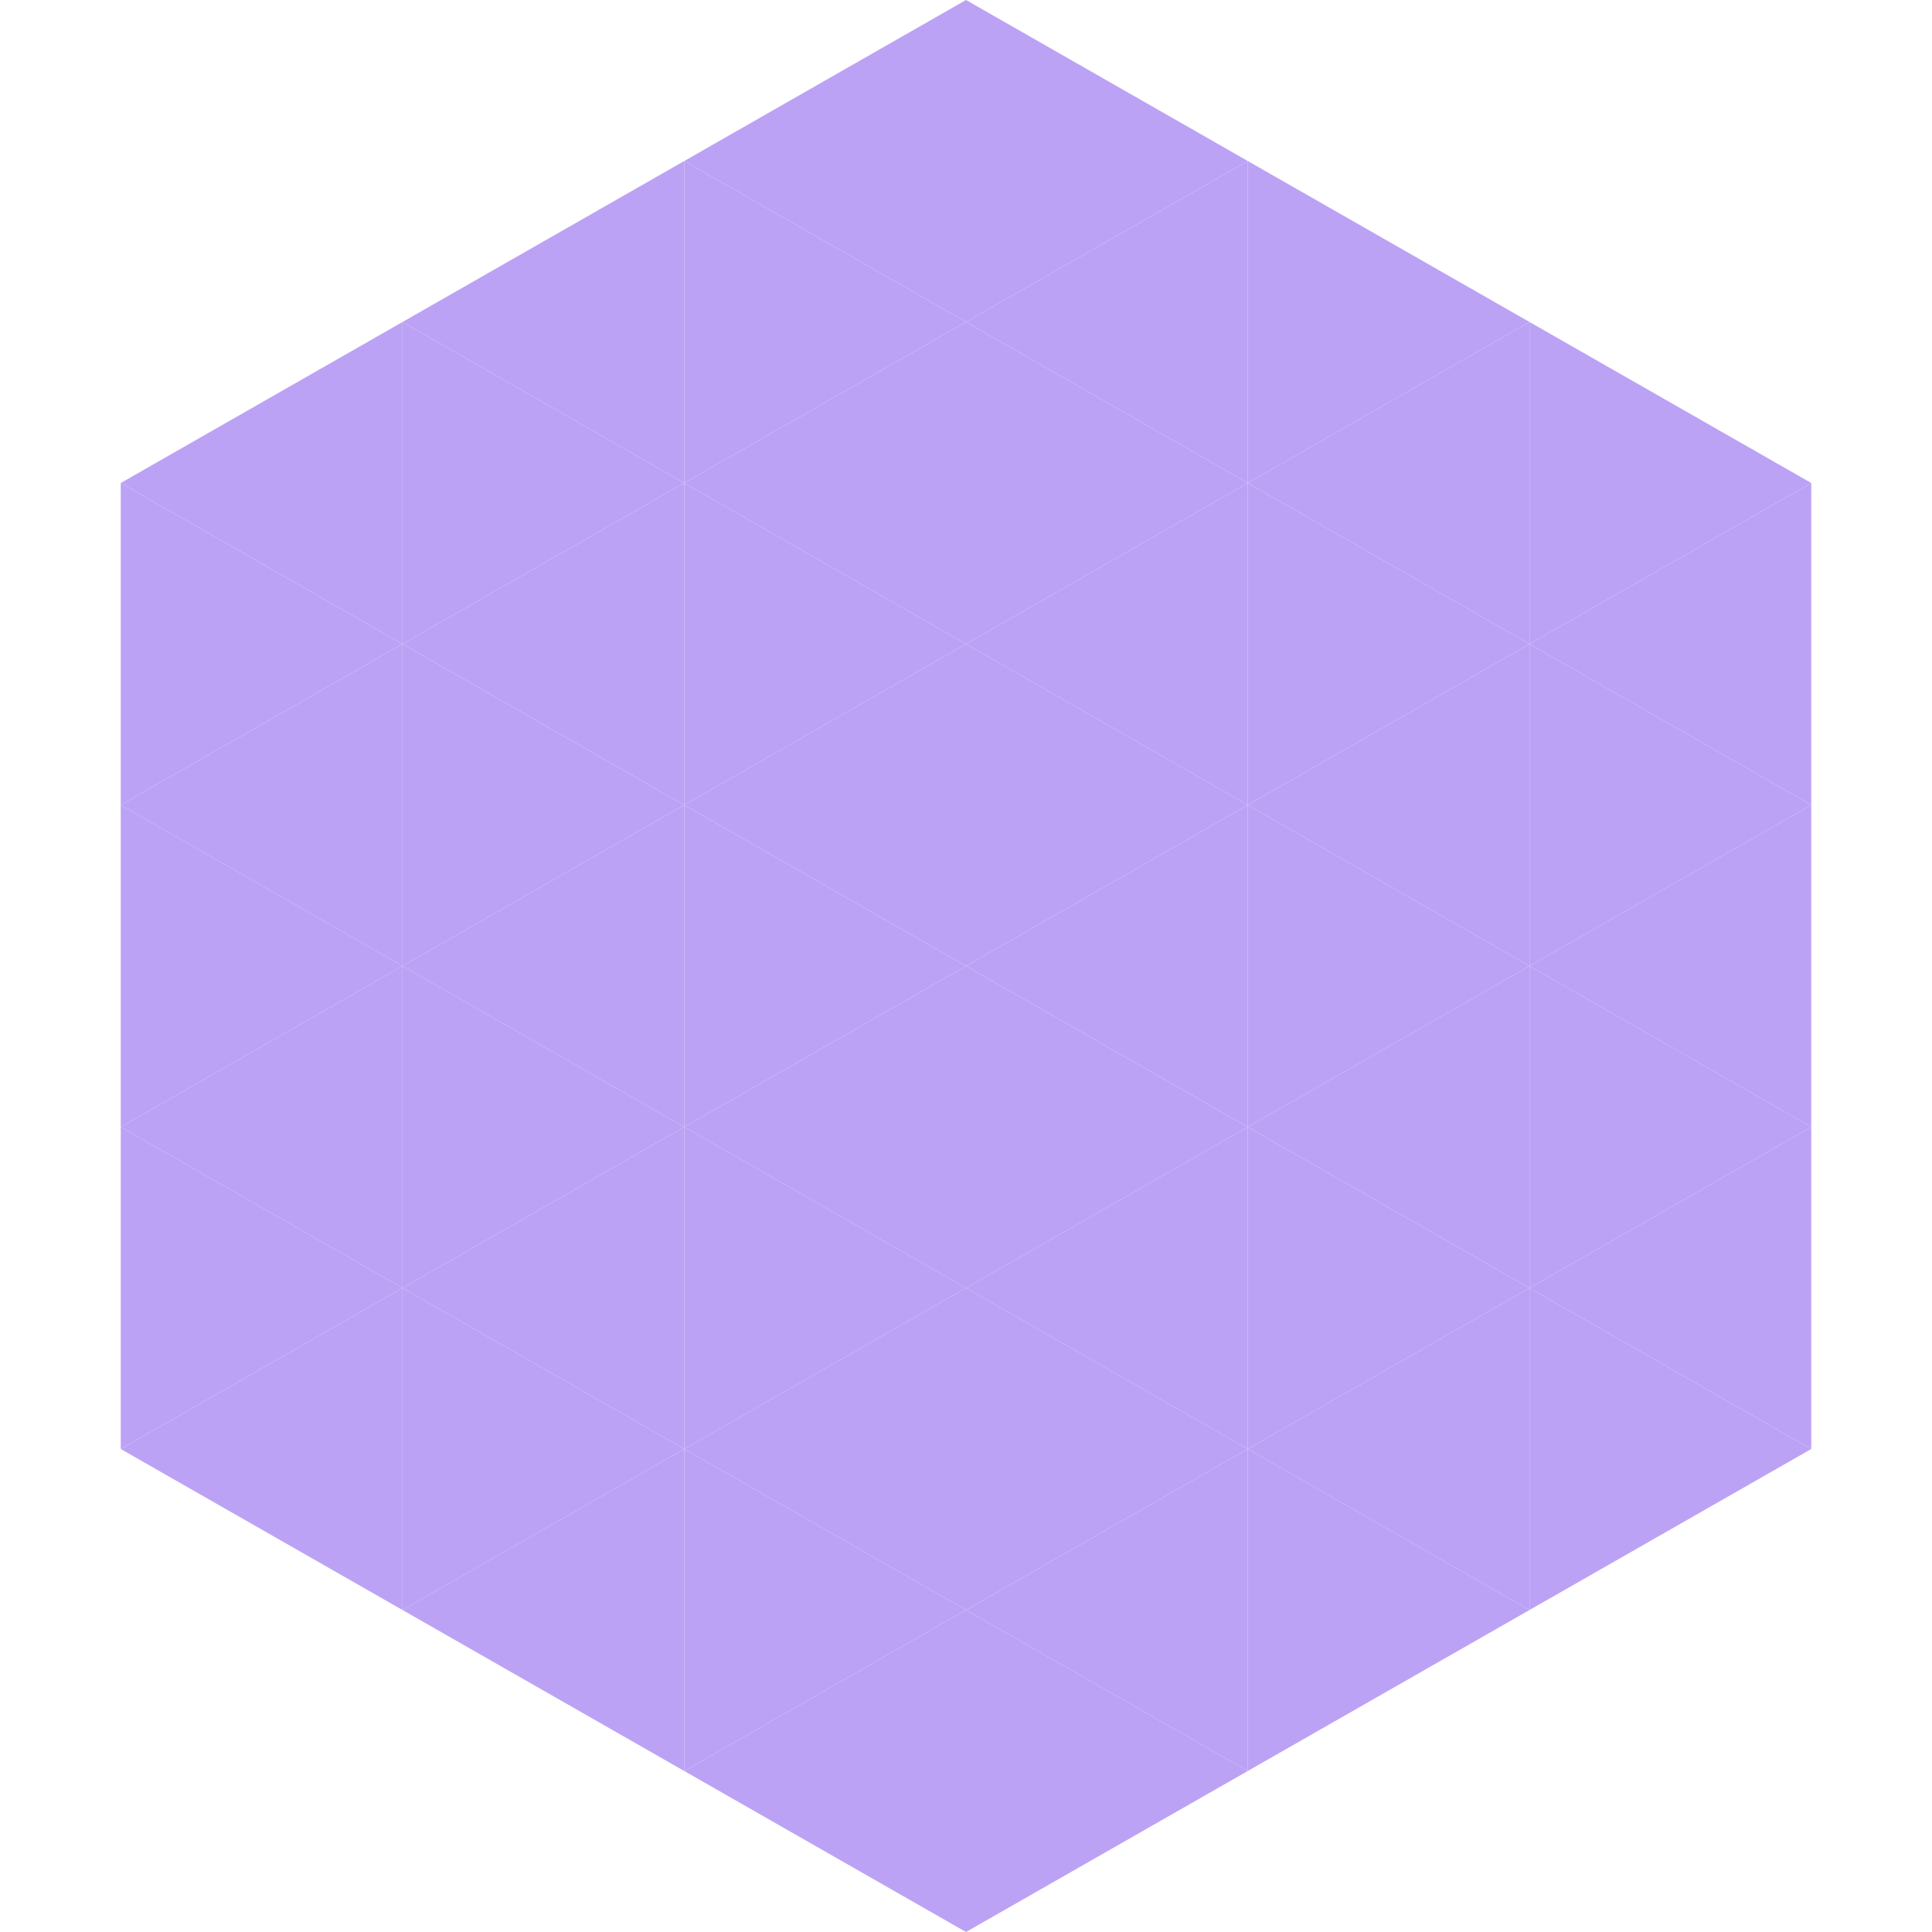
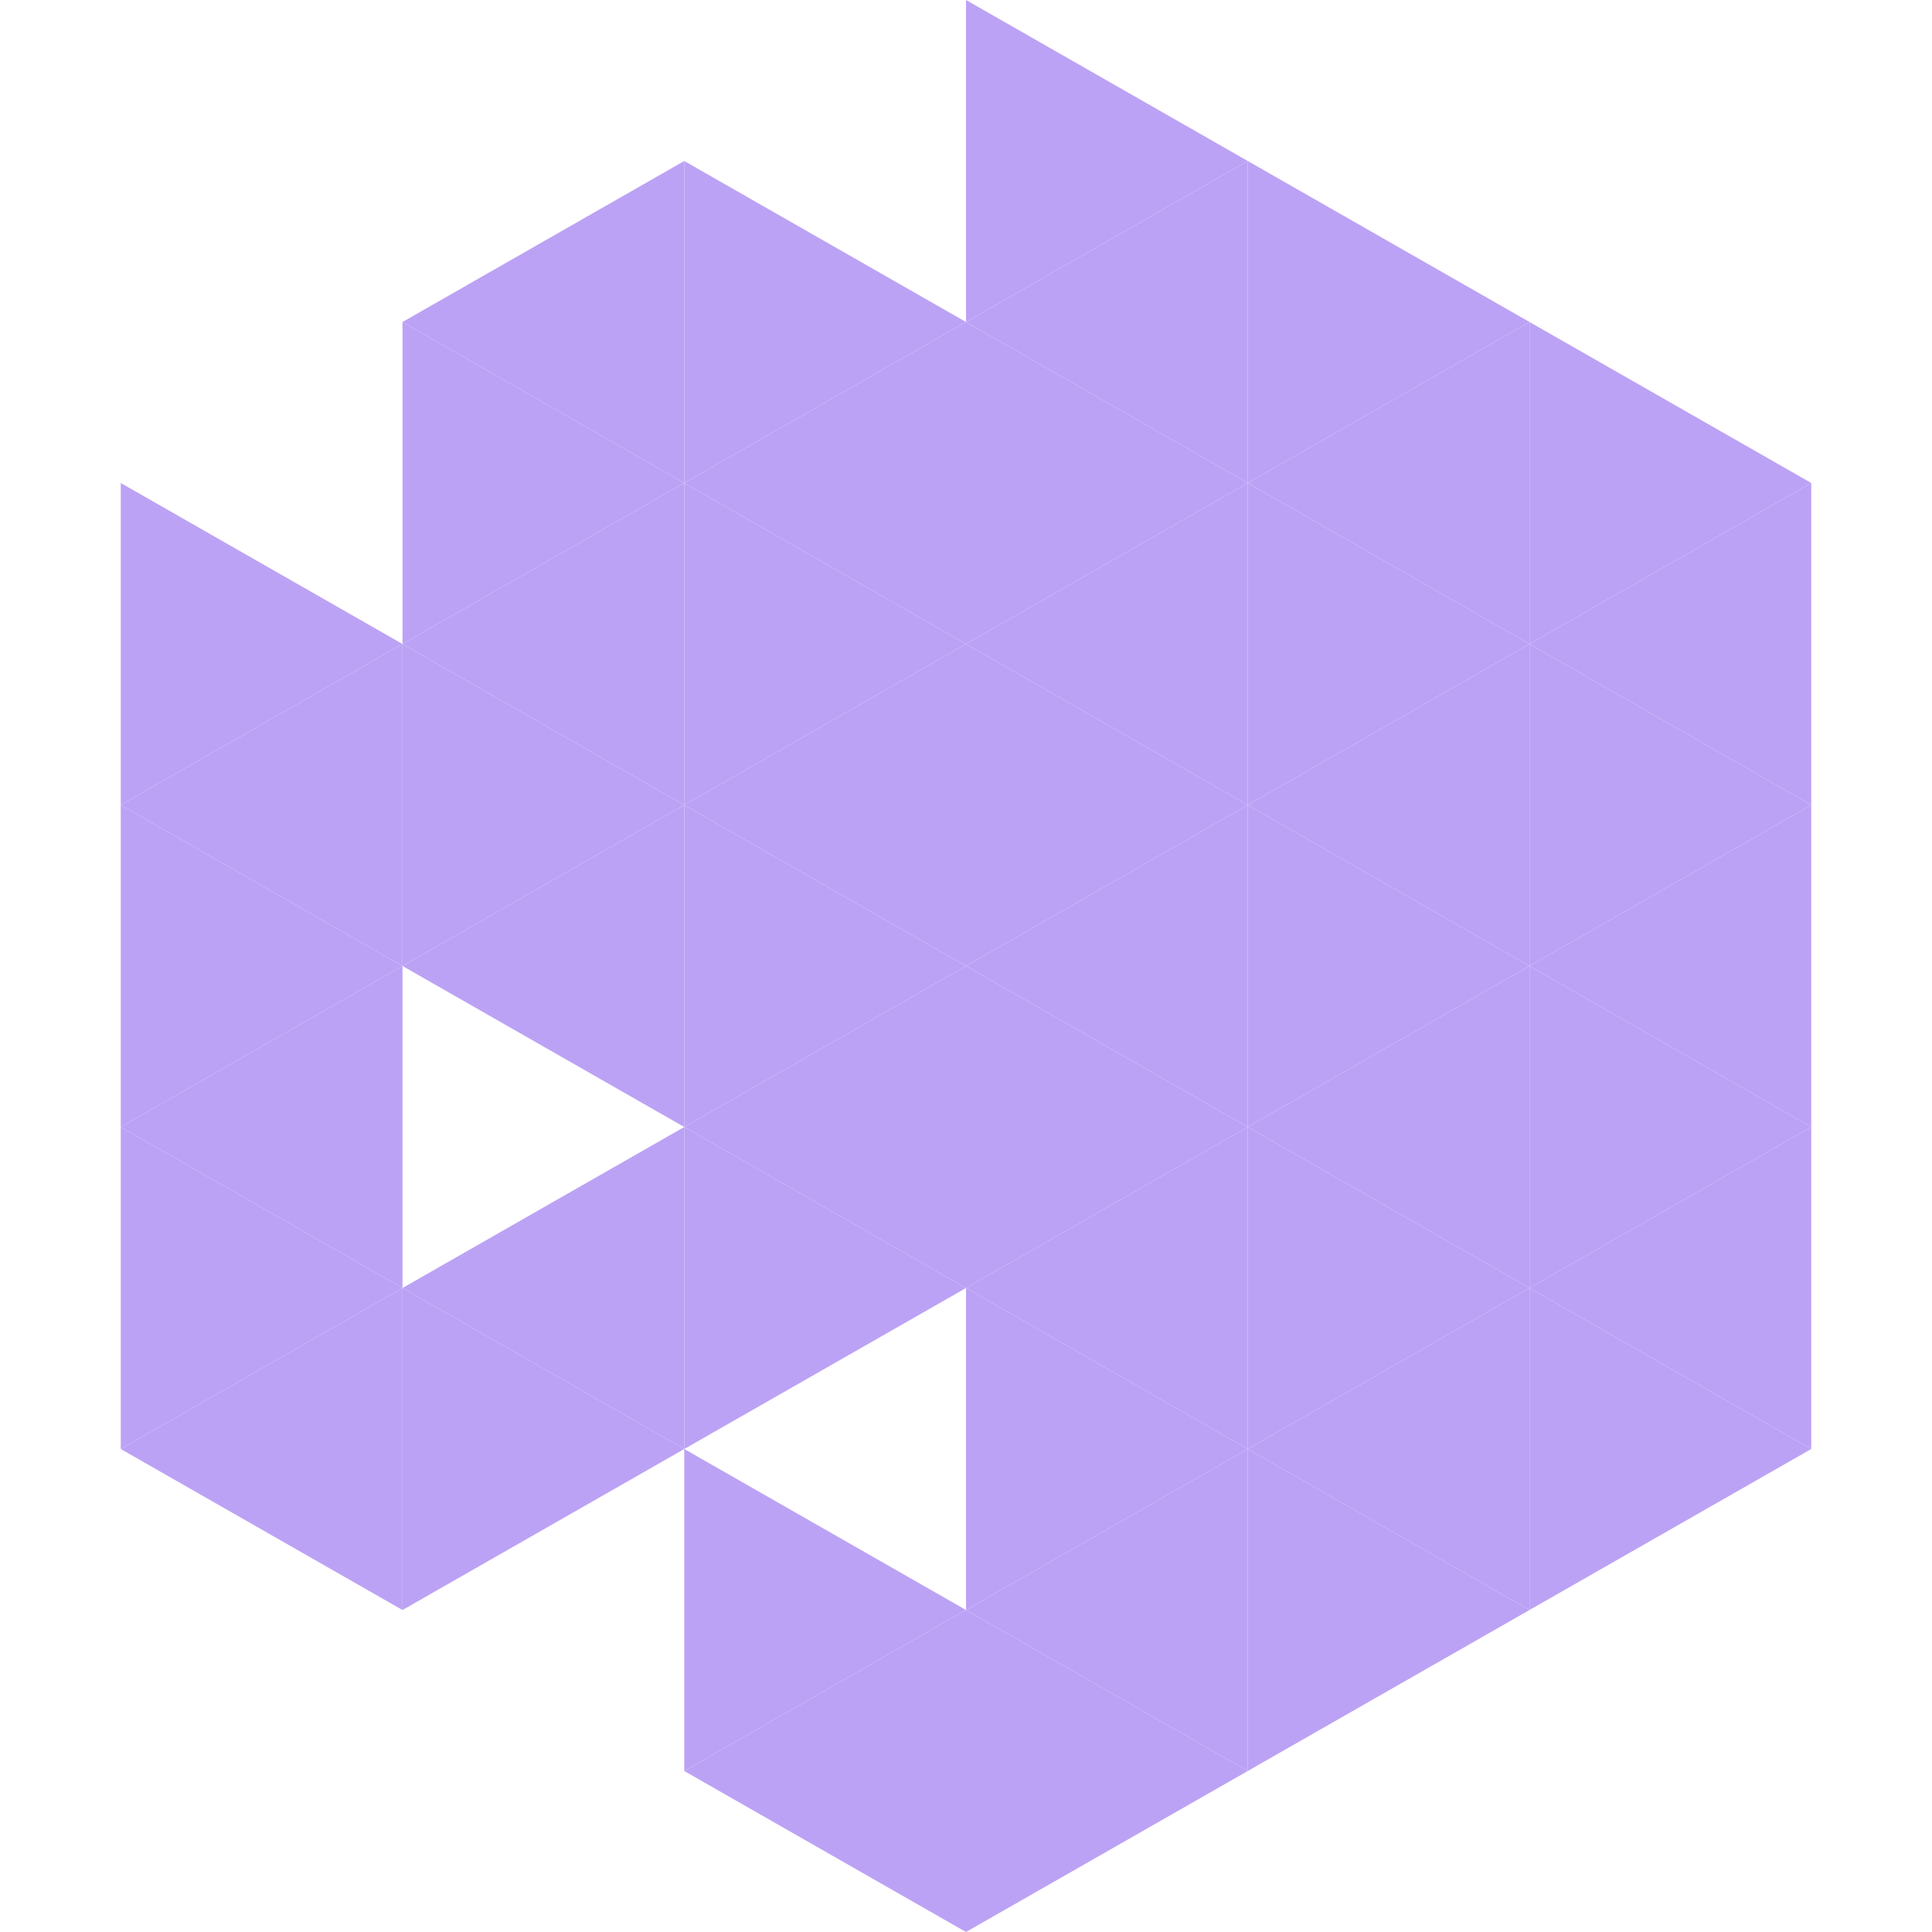
<svg xmlns="http://www.w3.org/2000/svg" width="240" height="240">
-   <polygon points="50,40 15,60 50,80" style="fill:rgb(188,162,245)" />
  <polygon points="190,40 225,60 190,80" style="fill:rgb(188,162,245)" />
  <polygon points="15,60 50,80 15,100" style="fill:rgb(188,162,245)" />
  <polygon points="225,60 190,80 225,100" style="fill:rgb(188,162,245)" />
  <polygon points="50,80 15,100 50,120" style="fill:rgb(188,162,245)" />
  <polygon points="190,80 225,100 190,120" style="fill:rgb(188,162,245)" />
  <polygon points="15,100 50,120 15,140" style="fill:rgb(188,162,245)" />
  <polygon points="225,100 190,120 225,140" style="fill:rgb(188,162,245)" />
  <polygon points="50,120 15,140 50,160" style="fill:rgb(188,162,245)" />
  <polygon points="190,120 225,140 190,160" style="fill:rgb(188,162,245)" />
  <polygon points="15,140 50,160 15,180" style="fill:rgb(188,162,245)" />
  <polygon points="225,140 190,160 225,180" style="fill:rgb(188,162,245)" />
  <polygon points="50,160 15,180 50,200" style="fill:rgb(188,162,245)" />
  <polygon points="190,160 225,180 190,200" style="fill:rgb(188,162,245)" />
  <polygon points="15,180 50,200 15,220" style="fill:rgb(255,255,255); fill-opacity:0" />
  <polygon points="225,180 190,200 225,220" style="fill:rgb(255,255,255); fill-opacity:0" />
  <polygon points="50,0 85,20 50,40" style="fill:rgb(255,255,255); fill-opacity:0" />
  <polygon points="190,0 155,20 190,40" style="fill:rgb(255,255,255); fill-opacity:0" />
  <polygon points="85,20 50,40 85,60" style="fill:rgb(188,162,245)" />
  <polygon points="155,20 190,40 155,60" style="fill:rgb(188,162,245)" />
  <polygon points="50,40 85,60 50,80" style="fill:rgb(188,162,245)" />
  <polygon points="190,40 155,60 190,80" style="fill:rgb(188,162,245)" />
  <polygon points="85,60 50,80 85,100" style="fill:rgb(188,162,245)" />
  <polygon points="155,60 190,80 155,100" style="fill:rgb(188,162,245)" />
  <polygon points="50,80 85,100 50,120" style="fill:rgb(188,162,245)" />
  <polygon points="190,80 155,100 190,120" style="fill:rgb(188,162,245)" />
  <polygon points="85,100 50,120 85,140" style="fill:rgb(188,162,245)" />
  <polygon points="155,100 190,120 155,140" style="fill:rgb(188,162,245)" />
-   <polygon points="50,120 85,140 50,160" style="fill:rgb(188,162,245)" />
  <polygon points="190,120 155,140 190,160" style="fill:rgb(188,162,245)" />
  <polygon points="85,140 50,160 85,180" style="fill:rgb(188,162,245)" />
  <polygon points="155,140 190,160 155,180" style="fill:rgb(188,162,245)" />
  <polygon points="50,160 85,180 50,200" style="fill:rgb(188,162,245)" />
  <polygon points="190,160 155,180 190,200" style="fill:rgb(188,162,245)" />
-   <polygon points="85,180 50,200 85,220" style="fill:rgb(188,162,245)" />
  <polygon points="155,180 190,200 155,220" style="fill:rgb(188,162,245)" />
-   <polygon points="120,0 85,20 120,40" style="fill:rgb(188,162,245)" />
  <polygon points="120,0 155,20 120,40" style="fill:rgb(188,162,245)" />
  <polygon points="85,20 120,40 85,60" style="fill:rgb(188,162,245)" />
  <polygon points="155,20 120,40 155,60" style="fill:rgb(188,162,245)" />
  <polygon points="120,40 85,60 120,80" style="fill:rgb(188,162,245)" />
  <polygon points="120,40 155,60 120,80" style="fill:rgb(188,162,245)" />
  <polygon points="85,60 120,80 85,100" style="fill:rgb(188,162,245)" />
  <polygon points="155,60 120,80 155,100" style="fill:rgb(188,162,245)" />
  <polygon points="120,80 85,100 120,120" style="fill:rgb(188,162,245)" />
  <polygon points="120,80 155,100 120,120" style="fill:rgb(188,162,245)" />
  <polygon points="85,100 120,120 85,140" style="fill:rgb(188,162,245)" />
  <polygon points="155,100 120,120 155,140" style="fill:rgb(188,162,245)" />
  <polygon points="120,120 85,140 120,160" style="fill:rgb(188,162,245)" />
  <polygon points="120,120 155,140 120,160" style="fill:rgb(188,162,245)" />
  <polygon points="85,140 120,160 85,180" style="fill:rgb(188,162,245)" />
  <polygon points="155,140 120,160 155,180" style="fill:rgb(188,162,245)" />
-   <polygon points="120,160 85,180 120,200" style="fill:rgb(188,162,245)" />
  <polygon points="120,160 155,180 120,200" style="fill:rgb(188,162,245)" />
  <polygon points="85,180 120,200 85,220" style="fill:rgb(188,162,245)" />
  <polygon points="155,180 120,200 155,220" style="fill:rgb(188,162,245)" />
  <polygon points="120,200 85,220 120,240" style="fill:rgb(188,162,245)" />
  <polygon points="120,200 155,220 120,240" style="fill:rgb(188,162,245)" />
  <polygon points="85,220 120,240 85,260" style="fill:rgb(255,255,255); fill-opacity:0" />
  <polygon points="155,220 120,240 155,260" style="fill:rgb(255,255,255); fill-opacity:0" />
</svg>